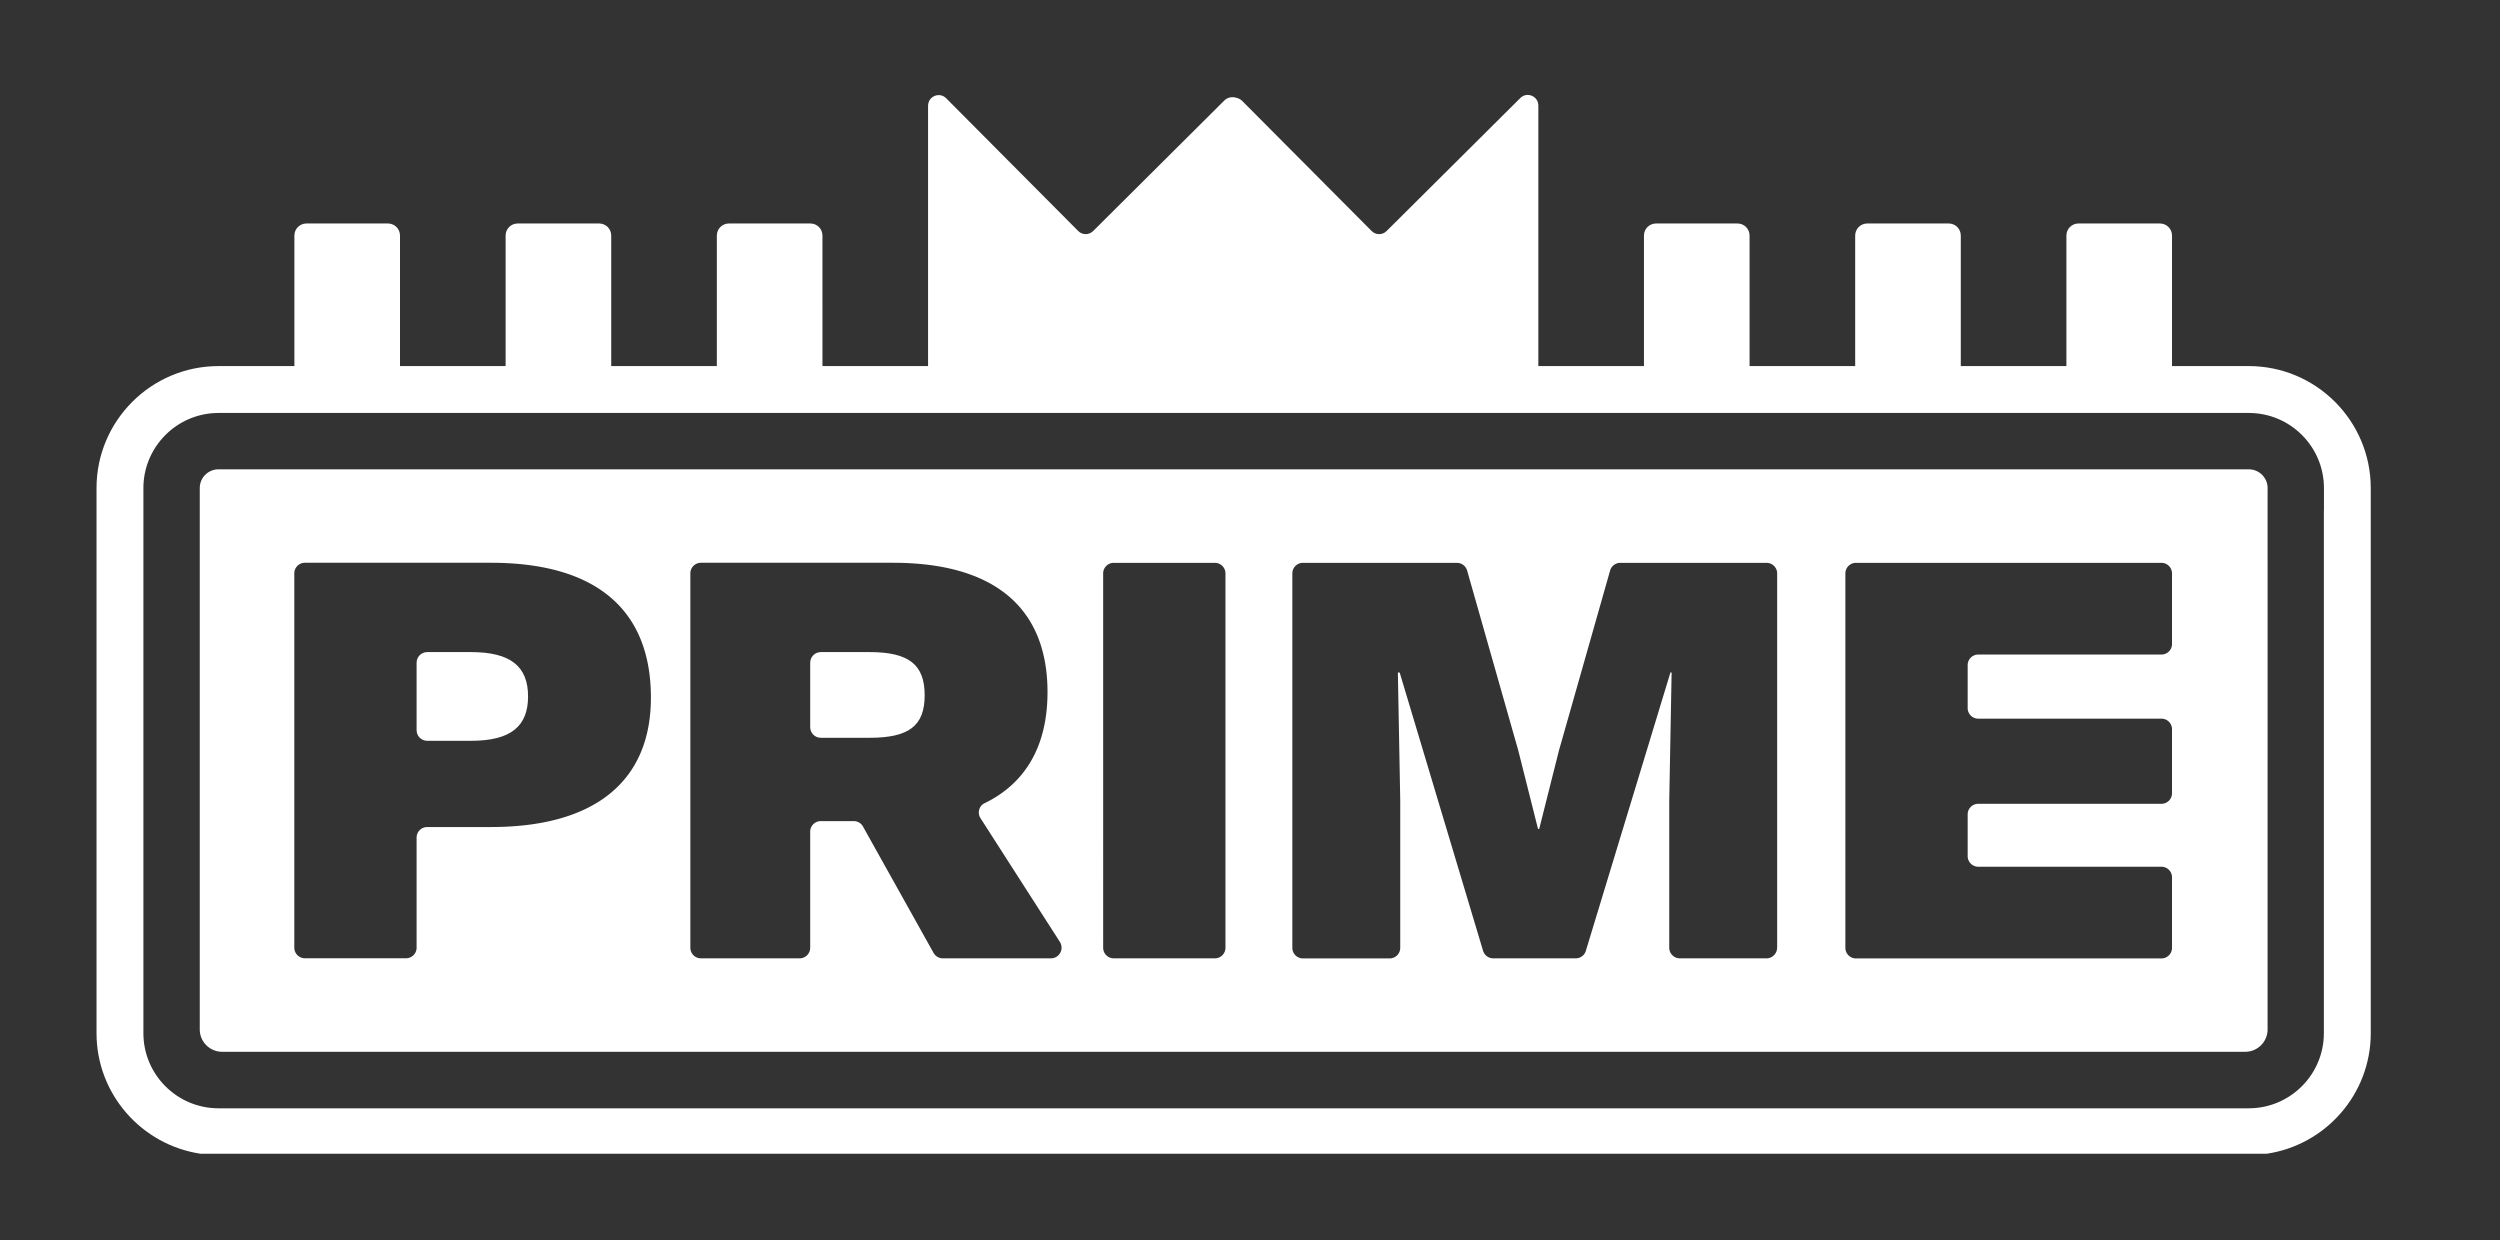
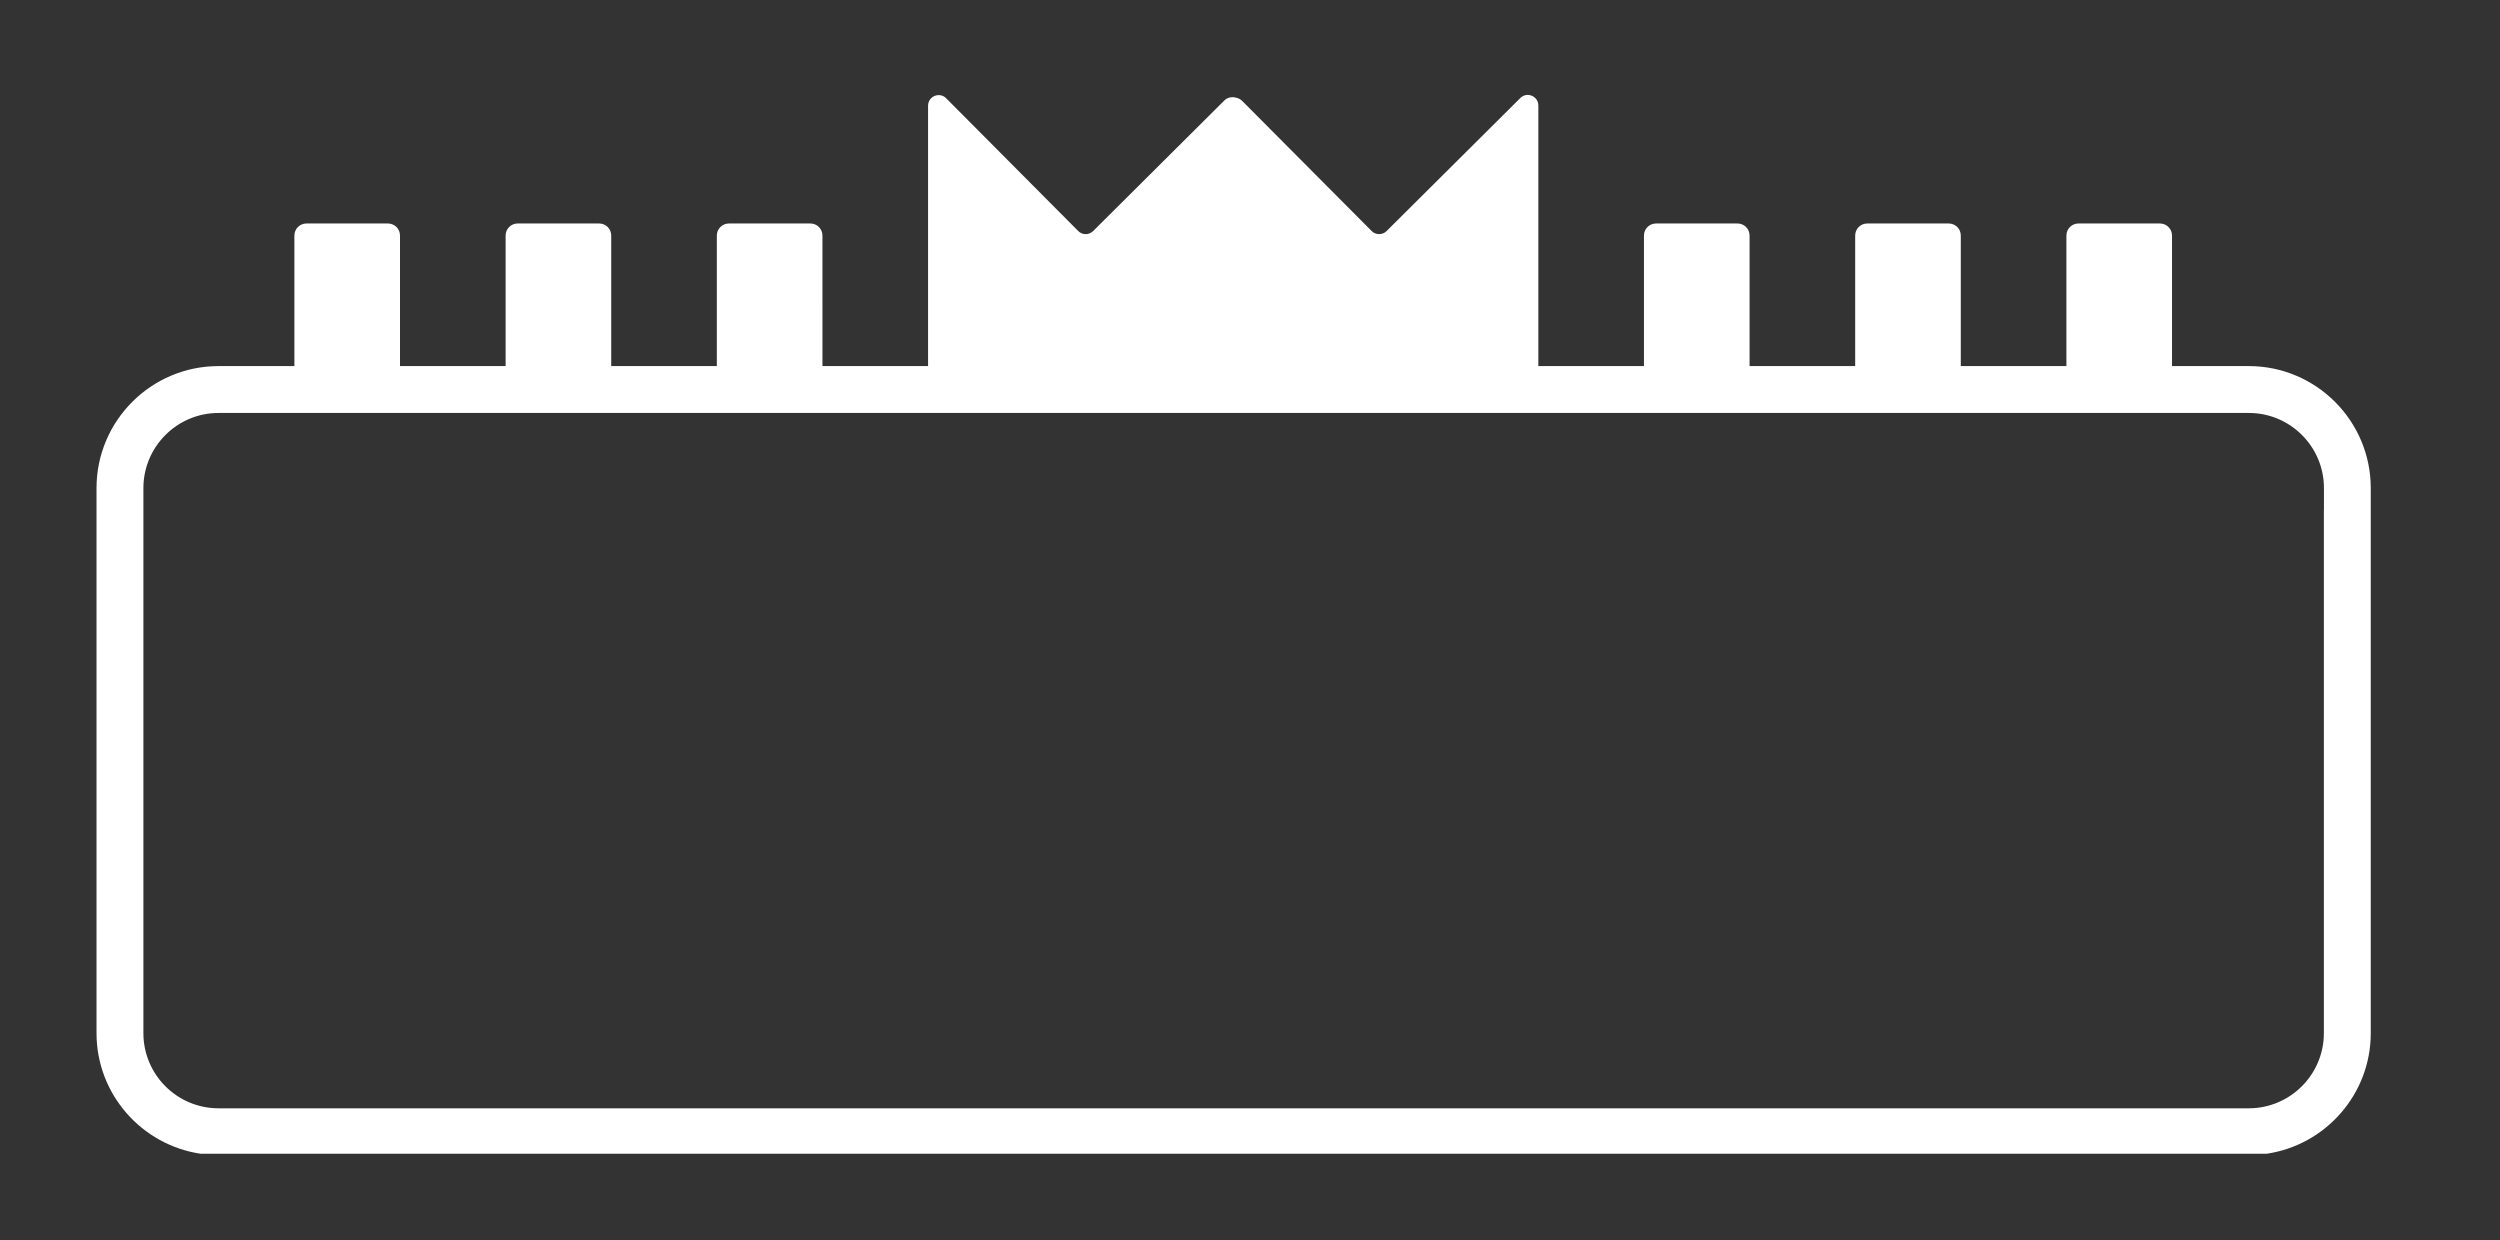
<svg xmlns="http://www.w3.org/2000/svg" version="1.1" id="Ebene_1" x="0" y="0" viewBox="0 0 316.25 156.9" style="enable-background:new 0 0 316.25 156.9" xml:space="preserve">
  <rect x="0" y="0" width="316.25" height="156.9" fill="#333333" stroke="none" />
  <style>.st0{fill:#fff}</style>
-   <path class="st0" d="M110 82.49h-6.17c-.74 0-1.34.6-1.34 1.34v8.16c0 .74.6 1.34 1.34 1.34H110c5 0 6.97-1.52 6.97-5.38S115 82.49 110 82.49zM59.6 82.49h-5.56c-.74 0-1.34.6-1.34 1.34v8.54c0 .74.6 1.34 1.34 1.34h5.56c5 0 7.2-1.82 7.2-5.61s-2.2-5.61-7.2-5.61z" />
  <path class="st0" d="M284.47 46.31h-9.71V29.8c0-.85-.68-1.53-1.53-1.53h-10.3c-.85 0-1.53.68-1.53 1.53v16.51h-13.36V29.8c0-.85-.68-1.53-1.53-1.53h-10.3c-.85 0-1.53.68-1.53 1.53v16.51h-13.36V29.8c0-.85-.68-1.53-1.53-1.53h-10.3c-.85 0-1.53.68-1.53 1.53v16.51H194.6V13.35c0-1.19-1.44-1.79-2.28-.95L175.4 29.23c-.52.52-1.37.52-1.89-.01l-16.38-16.46c-.18-.18-.39-.29-.6-.36h-.01c-.09-.03-.18-.06-.27-.07-.47-.1-.99 0-1.39.4l-16.58 16.5c-.53.52-1.37.52-1.89-.01l-16.7-16.79c-.84-.85-2.29-.25-2.29.95v32.93h-13.36V29.8c0-.85-.68-1.53-1.53-1.53h-10.3c-.85 0-1.53.68-1.53 1.53v16.51H77.32V29.8c0-.85-.68-1.53-1.53-1.53h-10.3c-.85 0-1.53.68-1.53 1.53v16.51H50.6V29.8c0-.85-.68-1.53-1.53-1.53h-10.3c-.85 0-1.53.68-1.53 1.53v16.51h-9.6c-8.51 0-15.43 6.92-15.43 15.43v68.96c0 7.74 5.74 14.15 13.18 15.25h261.33c7.44-1.09 13.18-7.51 13.18-15.25V61.74c0-8.51-6.92-15.43-15.43-15.43zm9.5 18.25v66.14c0 5.23-4.26 9.5-9.5 9.5H27.64c-5.24 0-9.5-4.26-9.5-9.5V61.74c0-5.23 4.26-9.5 9.5-9.5h256.84c5.24 0 9.5 4.26 9.5 9.5v2.82z" />
-   <path class="st0" d="M284.47 59.37H27.64c-1.31 0-2.37 1.06-2.37 2.37v68.48c0 1.57 1.27 2.83 2.83 2.83h255.92c1.57 0 2.83-1.27 2.83-2.83V61.74c0-1.31-1.07-2.37-2.38-2.37zM62.1 104.62h-8.06c-.74 0-1.34.6-1.34 1.34v13.92c0 .74-.6 1.34-1.34 1.34H38.57c-.74 0-1.34-.6-1.34-1.34V72.53c0-.74.6-1.34 1.34-1.34H62.1c13.19 0 20.24 5.84 20.24 17.06 0 10.54-7.05 16.37-20.24 16.37zm70.84 16.61h-13.67c-.49 0-.93-.26-1.17-.68l-8.93-15.99a1.33 1.33 0 0 0-1.17-.69h-4.17c-.74 0-1.34.6-1.34 1.34v14.68c0 .74-.6 1.34-1.34 1.34H88.67c-.74 0-1.34-.6-1.34-1.34V72.53c0-.74.6-1.34 1.34-1.34h24.28c12.73 0 19.56 5.61 19.56 16.37 0 6.72-2.72 11.51-7.97 14.05-.7.34-.93 1.25-.5 1.9l10.04 15.65c.56.9-.08 2.07-1.14 2.07zm22.08-1.34c0 .74-.6 1.34-1.34 1.34h-12.79c-.74 0-1.34-.6-1.34-1.34V72.54c0-.74.6-1.34 1.34-1.34h12.79c.74 0 1.34.6 1.34 1.34v47.35zm69.78 0c0 .74-.6 1.34-1.34 1.34H212.5c-.74 0-1.34-.6-1.34-1.34v-18.67l.3-16.15h-.15l-10.7 35.21c-.17.57-.69.95-1.28.95h-10.44c-.59 0-1.11-.39-1.28-.95l-10.55-35.2h-.23l.3 16.15v18.67c0 .74-.6 1.34-1.34 1.34h-10.97c-.74 0-1.34-.6-1.34-1.34V72.54c0-.74.6-1.34 1.34-1.34h19.48c.6 0 1.12.4 1.29.97l6.47 22.76 2.5 9.93h.15l2.5-9.93 6.47-22.76c.16-.57.69-.97 1.29-.97h18.5c.74 0 1.34.6 1.34 1.34v47.35zm49.96-38.43c0 .74-.6 1.34-1.34 1.34h-23.17c-.74 0-1.34.6-1.34 1.34v5.43c0 .74.6 1.34 1.34 1.34h23.17c.74 0 1.34.6 1.34 1.34v8.09c0 .74-.6 1.34-1.34 1.34h-23.17c-.74 0-1.34.6-1.34 1.34v5.28c0 .74.6 1.34 1.34 1.34h23.17c.74 0 1.34.6 1.34 1.34v8.92c0 .74-.6 1.34-1.34 1.34h-38.64c-.74 0-1.34-.6-1.34-1.34V72.54c0-.74.6-1.34 1.34-1.34h38.64c.74 0 1.34.6 1.34 1.34v8.92z" />
</svg>